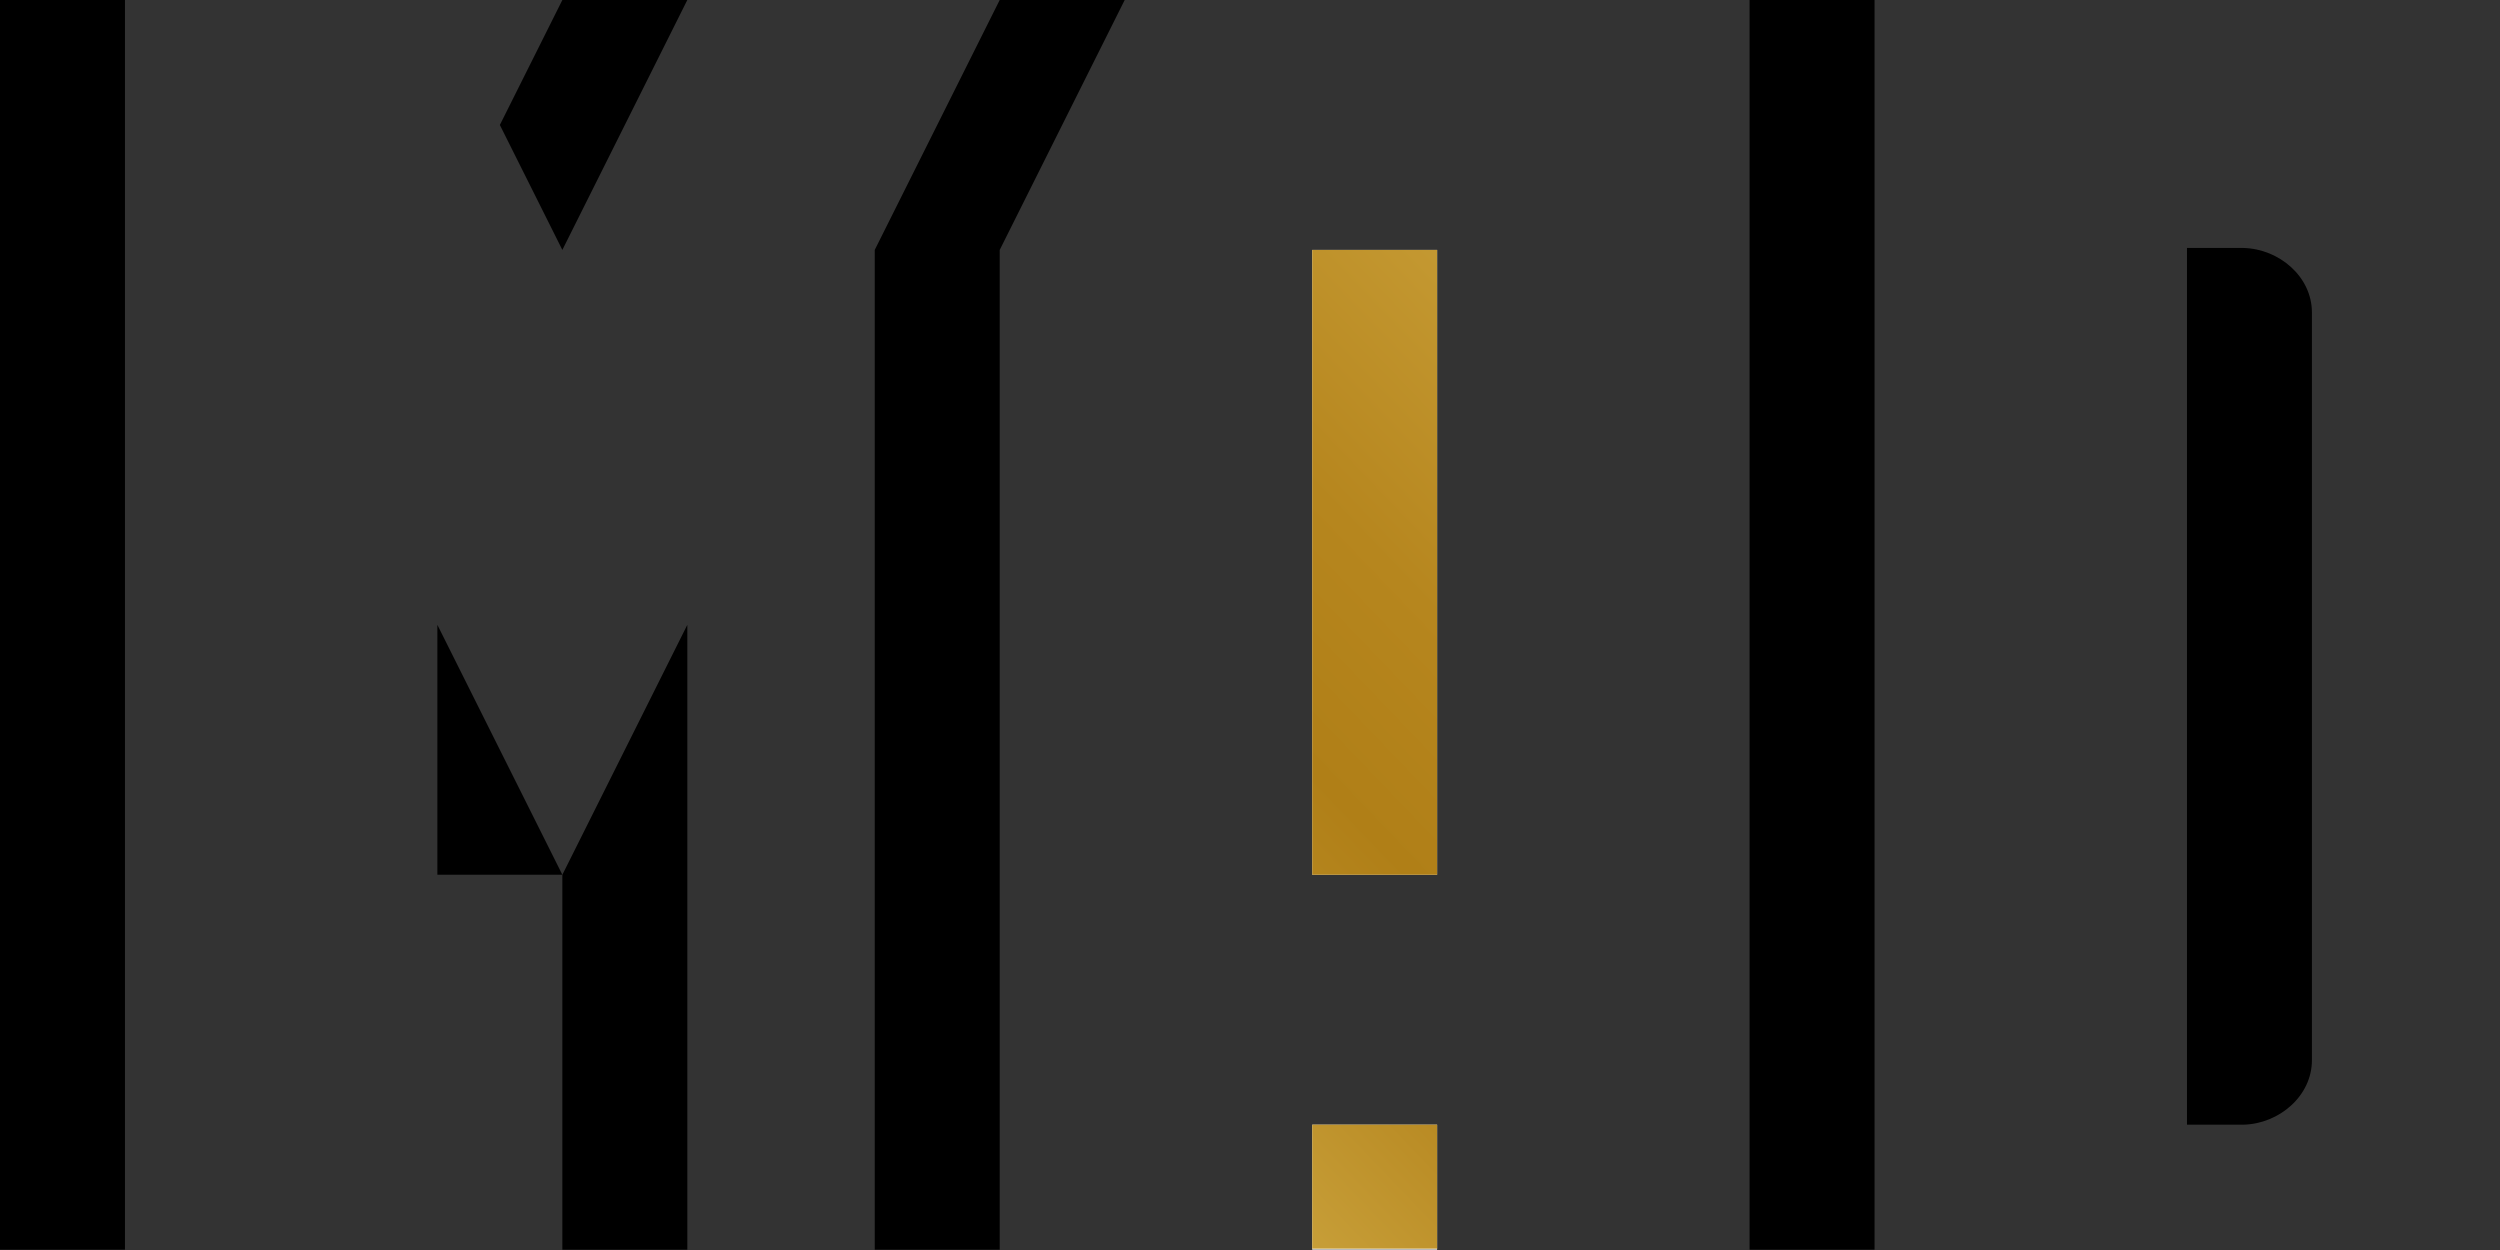
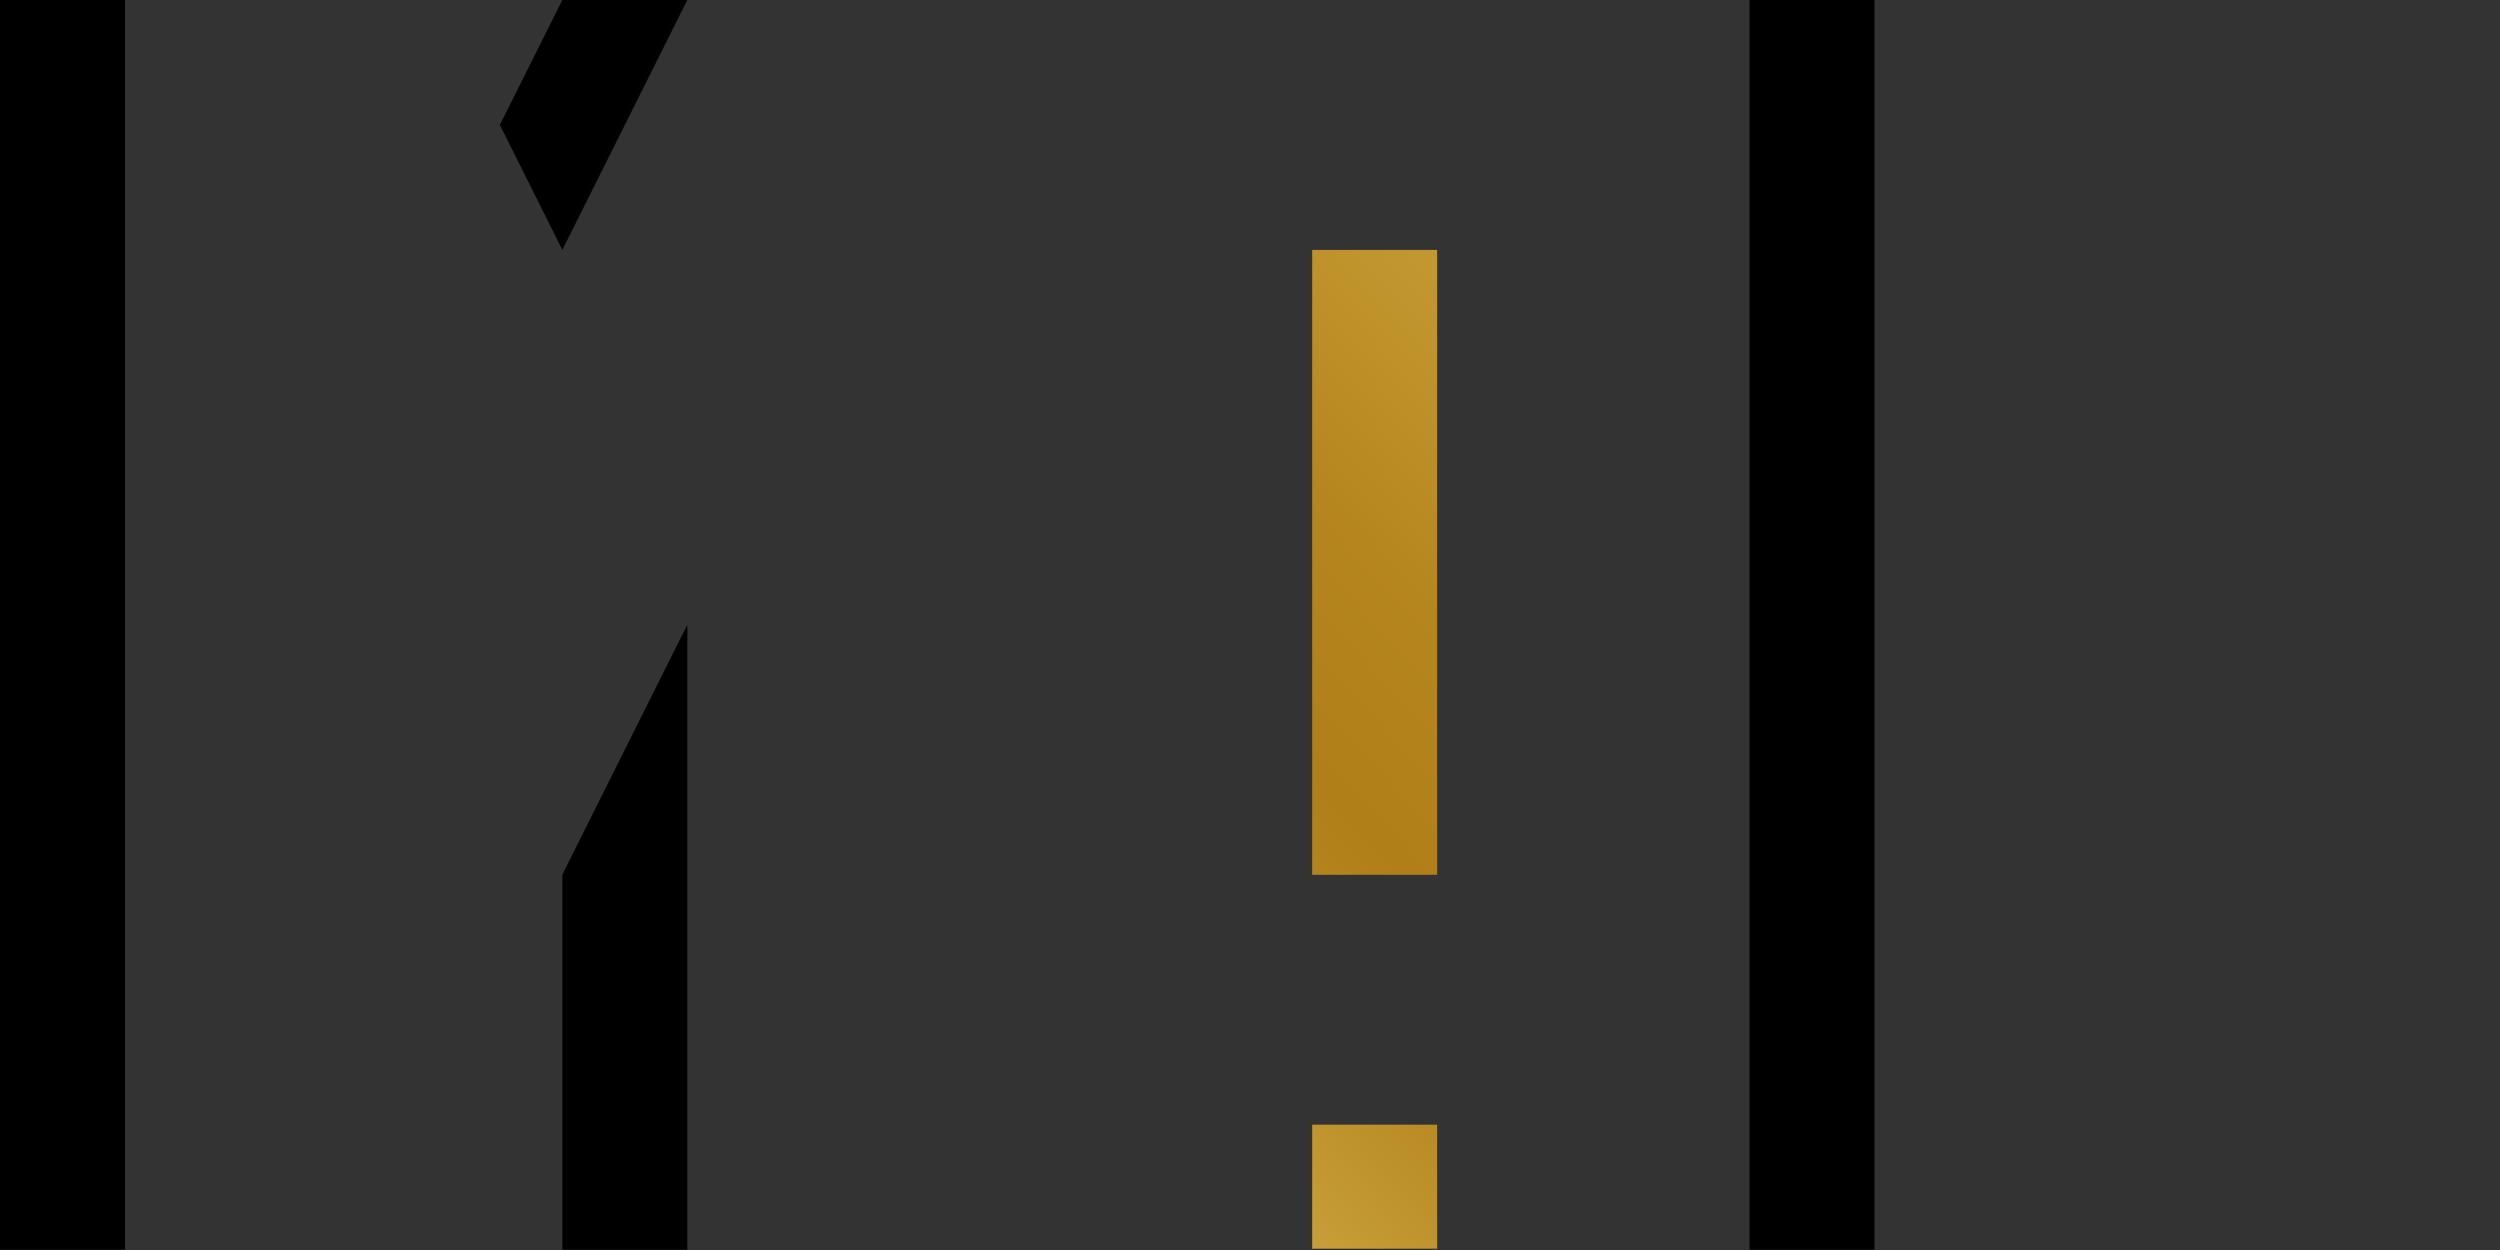
<svg xmlns="http://www.w3.org/2000/svg" xmlns:ns1="http://sodipodi.sourceforge.net/DTD/sodipodi-0.dtd" xmlns:ns2="http://www.inkscape.org/namespaces/inkscape" width="2000" height="1000" viewBox="0 0 2000 1000" version="1.1" xml:space="preserve" style="clip-rule:evenodd;fill-rule:evenodd;stroke-linejoin:round;stroke-miterlimit:2" id="svg25" ns1:docname="MAD WEB LOGO-BLACK.svg" ns2:version="1.3.2 (091e20e, 2023-11-25, custom)">
  <rect x="0" y="0" width="2000" height="1000" fill="#333333" stroke="none" />
  <ns1:namedview id="namedview25" pagecolor="#ffffff" bordercolor="#666666" borderopacity="1.0" ns2:showpageshadow="2" ns2:pageopacity="0.0" ns2:pagecheckerboard="0" ns2:deskcolor="#d1d1d1" ns2:zoom="0.43177083" ns2:cx="960" ns2:cy="480.57901" ns2:window-width="1920" ns2:window-height="974" ns2:window-x="-11" ns2:window-y="1339" ns2:window-maximized="1" ns2:current-layer="svg25" />
  <g id="g25" transform="matrix(1.08,0,0,1.08,-37.043,-18.521)">
    <g transform="translate(34.29,17.144)" id="g1">
      <rect x="0" y="0" width="92.57" height="925.68" id="rect1" />
    </g>
    <g transform="translate(34.29,17.144)" id="g2">
      <path d="m 416.57,0 h 92.57 L 416.57,185.13 370.28,92.57 Z" style="fill-rule:nonzero" id="path1" />
    </g>
    <g transform="translate(34.29,17.144)" id="g3">
      <path d="m 509.14,462.85 -92.57,185.13 v 277.7 h 92.57 z" style="fill-rule:nonzero" id="path2" />
    </g>
    <g transform="translate(34.29,17.144)" id="g4">
-       <path d="m 647.97,925.68 h 92.57 V 185.13 L 833.12,0 h -92.58 l -92.57,185.13 z" style="fill-rule:nonzero" id="path3" />
-     </g>
+       </g>
    <g transform="translate(34.29,17.144)" id="g5">
      <rect x="1295.99" y="0" width="92.57" height="925.68" id="rect4" />
    </g>
    <g transform="translate(34.29,17.144)" id="g6">
-       <path d="m 323.99,462.85 92.58,185.13 h -92.58 z" style="fill-rule:nonzero" id="path5" />
+       <path d="m 323.99,462.85 92.58,185.13 z" style="fill-rule:nonzero" id="path5" />
    </g>
    <g transform="translate(34.29,17.144)" id="g7">
-       <path d="m 1620,833.11 h 41.73 c 26.57,-0.62 50.81,-21.3 50.81,-47.76 V 231.44 c 0,-26.47 -24.24,-47.13 -50.81,-47.76 H 1620 Z" style="fill-rule:nonzero" id="path6" />
-     </g>
+       </g>
    <g transform="translate(34.29,17.144)" id="g8">
-       <path d="m 972,925.68 h 92.54 V 833.11 H 972 Z m 0,-740.55 V 648 h 92.54 V 185.13 Z" style="fill:#ffffff;fill-rule:nonzero" id="path7" />
-     </g>
+       </g>
    <g transform="translate(34.29,17.144)" id="g9">
-       <rect x="0" y="0" width="1851.4" height="925.68" style="fill:none" id="rect8" />
-     </g>
+       </g>
    <g transform="translate(34.29,17.144)" id="g11">
      <clipPath id="_clip1">
        <path d="m 972,925.68 h 92.54 V 833.11 H 972 Z m 0,-740.55 V 648 h 92.54 V 185.13 Z" id="path9" />
      </clipPath>
      <g clip-path="url(#_clip1)" id="g10">
        <rect x="648.33" y="185.13" width="739.83" height="739.83" style="fill:url(#_Linear2)" id="rect9" />
      </g>
    </g>
  </g>
  <defs id="defs25">
    <linearGradient id="_Linear2" x1="0" y1="0" x2="1" y2="0" gradientUnits="userSpaceOnUse" gradientTransform="matrix(1060.39,-1021.12,1021.12,1060.39,466.04,1086.81)">
      <stop offset="0" style="stop-color:rgb(192,148,58);stop-opacity:1" id="stop11" />
      <stop offset="0.02" style="stop-color:rgb(198,156,64);stop-opacity:1" id="stop12" />
      <stop offset="0.07" style="stop-color:rgb(211,174,77);stop-opacity:1" id="stop13" />
      <stop offset="0.13" style="stop-color:rgb(219,185,85);stop-opacity:1" id="stop14" />
      <stop offset="0.19" style="stop-color:rgb(221,188,87);stop-opacity:1" id="stop15" />
      <stop offset="0.26" style="stop-color:rgb(209,172,70);stop-opacity:1" id="stop16" />
      <stop offset="0.41" style="stop-color:rgb(185,139,36);stop-opacity:1" id="stop17" />
      <stop offset="0.49" style="stop-color:rgb(176,127,23);stop-opacity:1" id="stop18" />
      <stop offset="0.59" style="stop-color:rgb(182,134,30);stop-opacity:1" id="stop19" />
      <stop offset="0.73" style="stop-color:rgb(197,154,51);stop-opacity:1" id="stop20" />
      <stop offset="0.83" style="stop-color:rgb(211,172,69);stop-opacity:1" id="stop21" />
      <stop offset="0.87" style="stop-color:rgb(209,168,65);stop-opacity:1" id="stop22" />
      <stop offset="0.92" style="stop-color:rgb(201,158,52);stop-opacity:1" id="stop23" />
      <stop offset="0.96" style="stop-color:rgb(190,141,32);stop-opacity:1" id="stop24" />
      <stop offset="1" style="stop-color:rgb(176,121,8);stop-opacity:1" id="stop25" />
    </linearGradient>
  </defs>
</svg>